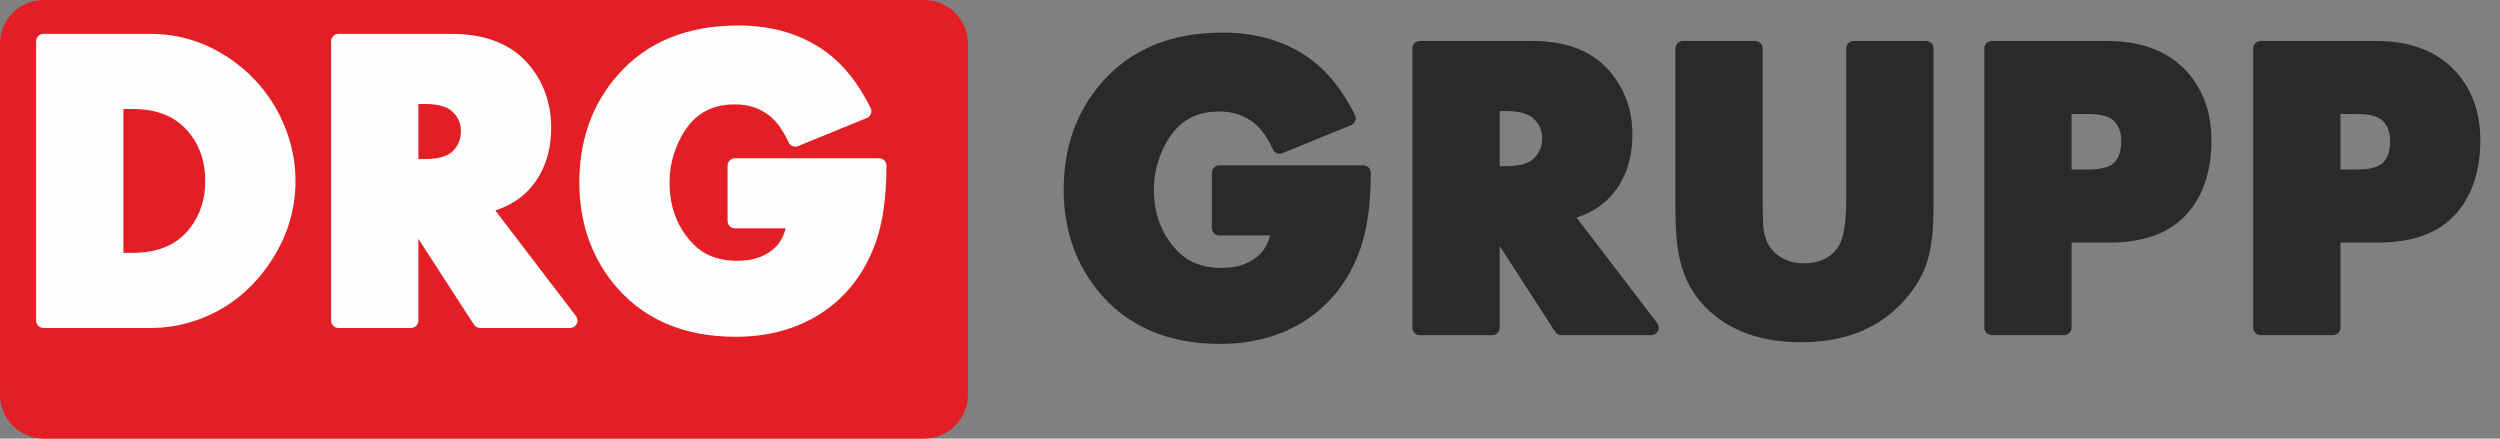
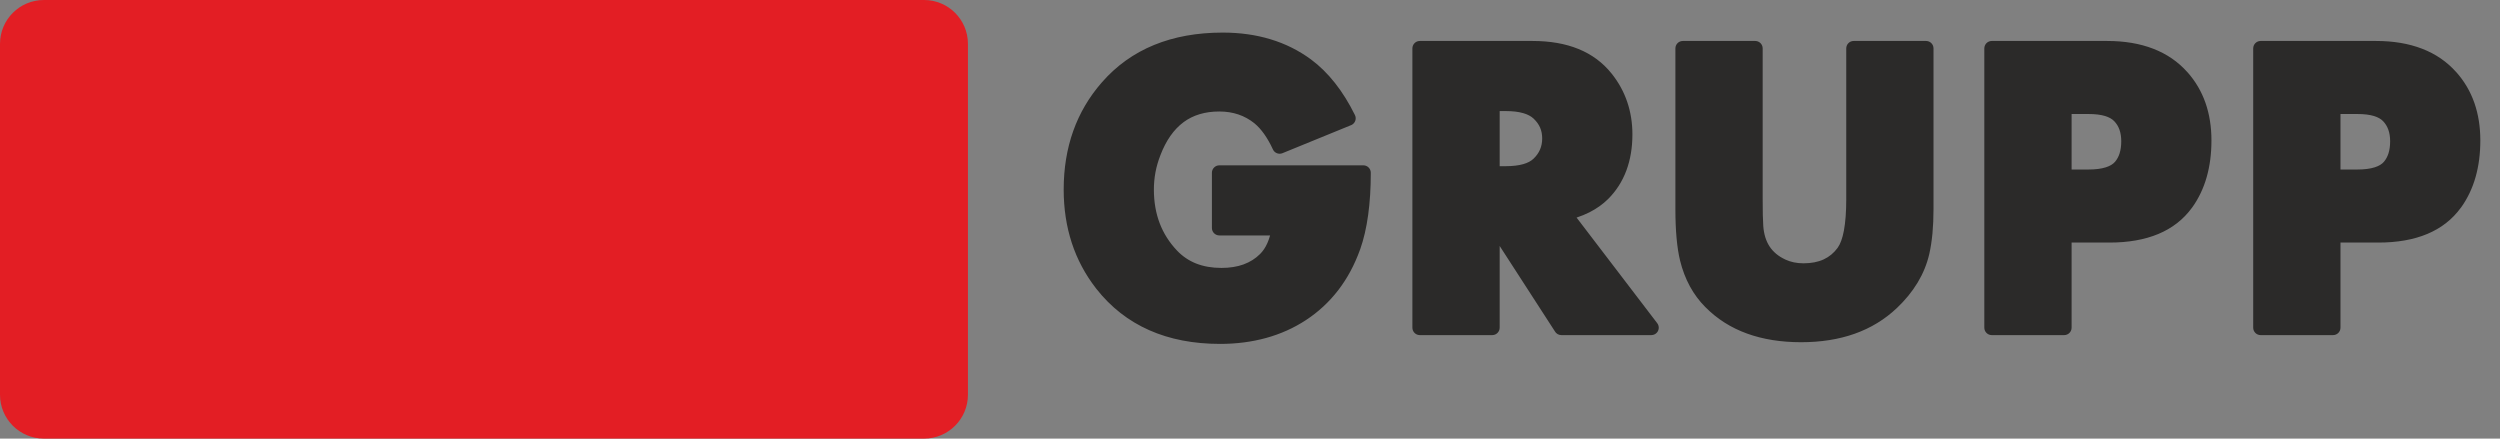
<svg xmlns="http://www.w3.org/2000/svg" width="114" height="20" viewBox="0 0 114 20" fill="none">
  <rect x="0" y="0" width="114" height="20" fill="#808080" stroke="none" />
  <path fill-rule="evenodd" clip-rule="evenodd" d="M0 2C0 0.895 0.895 0 2 0H42.138C43.242 0 44.138 0.895 44.138 2V18C44.138 19.105 43.242 20 42.138 20H2C0.895 20 0 19.105 0 18V2Z" fill="#E31E24" />
-   <path d="M9.361 8.244C9.361 7.835 9.306 7.455 9.195 7.106C9.084 6.759 8.917 6.436 8.696 6.139L8.695 6.14C8.402 5.751 8.039 5.459 7.606 5.266C7.165 5.069 6.644 4.97 6.043 4.97H5.627V11.53H6.043C6.648 11.53 7.17 11.431 7.611 11.234C8.043 11.041 8.404 10.75 8.694 10.362L8.706 10.346C8.921 10.052 9.084 9.731 9.194 9.385C9.305 9.032 9.361 8.651 9.361 8.244ZM40.422 7.553V7.562C40.422 8.258 40.382 8.897 40.302 9.476C40.221 10.066 40.1 10.589 39.938 11.045L39.928 11.07C39.68 11.757 39.352 12.367 38.945 12.898C38.532 13.438 38.037 13.897 37.462 14.274C36.911 14.634 36.306 14.905 35.649 15.087C34.996 15.267 34.296 15.357 33.551 15.357C32.336 15.357 31.258 15.149 30.318 14.732C29.371 14.312 28.567 13.682 27.907 12.844L27.891 12.823C27.402 12.194 27.035 11.504 26.789 10.756C26.542 10.002 26.418 9.19 26.418 8.32C26.418 7.357 26.563 6.467 26.852 5.652C27.143 4.834 27.58 4.093 28.161 3.43C28.822 2.673 29.616 2.104 30.541 1.726C31.459 1.35 32.502 1.162 33.668 1.162C34.452 1.162 35.177 1.263 35.845 1.464C36.519 1.668 37.133 1.973 37.687 2.38C38.082 2.671 38.45 3.03 38.788 3.458C39.122 3.881 39.426 4.369 39.699 4.921C39.782 5.088 39.713 5.291 39.546 5.373C39.533 5.38 39.519 5.386 39.505 5.39L36.392 6.662C36.225 6.73 36.033 6.653 35.959 6.49V6.49C35.836 6.221 35.701 5.985 35.558 5.784C35.42 5.59 35.273 5.428 35.117 5.299L35.114 5.295C34.892 5.118 34.649 4.985 34.387 4.896C34.12 4.805 33.828 4.76 33.513 4.76C32.867 4.76 32.324 4.922 31.885 5.246L31.885 5.247C31.439 5.576 31.085 6.08 30.827 6.756L30.823 6.769C30.725 7.019 30.652 7.272 30.604 7.527C30.556 7.784 30.532 8.049 30.532 8.32C30.532 8.883 30.62 9.395 30.796 9.857C30.971 10.317 31.235 10.732 31.587 11.101C31.835 11.363 32.126 11.56 32.459 11.692C32.797 11.826 33.182 11.893 33.611 11.893C33.993 11.893 34.331 11.839 34.626 11.731L34.625 11.731C34.913 11.626 35.162 11.468 35.372 11.26C35.505 11.128 35.617 10.962 35.706 10.763C35.753 10.656 35.795 10.539 35.83 10.412H33.516C33.329 10.412 33.178 10.26 33.178 10.074V10.065V7.553C33.178 7.366 33.329 7.215 33.516 7.215H33.525H40.084C40.271 7.215 40.422 7.366 40.422 7.553ZM21.018 5.99C21.018 5.807 20.986 5.642 20.923 5.496C20.859 5.349 20.761 5.212 20.628 5.087L20.622 5.081C20.508 4.975 20.353 4.893 20.159 4.836C19.941 4.773 19.674 4.741 19.358 4.741H19.079V7.253H19.358C19.677 7.253 19.946 7.221 20.163 7.158C20.36 7.1 20.514 7.017 20.625 6.91L20.626 6.909C20.758 6.782 20.857 6.642 20.922 6.491C20.985 6.341 21.018 6.174 21.018 5.99ZM25.996 14.956H21.891C21.762 14.956 21.65 14.884 21.593 14.777L19.079 10.892V14.618C19.079 14.805 18.927 14.956 18.74 14.956H18.732H15.437C15.251 14.956 15.099 14.805 15.099 14.618V14.609V1.882C15.099 1.695 15.251 1.544 15.437 1.544H15.446H20.58C21.376 1.544 22.073 1.665 22.669 1.908C23.279 2.155 23.782 2.529 24.181 3.027L24.182 3.028L24.183 3.027C24.498 3.422 24.735 3.852 24.894 4.318C25.052 4.782 25.132 5.278 25.132 5.806C25.132 6.409 25.041 6.956 24.858 7.446C24.673 7.944 24.396 8.378 24.027 8.747C23.788 8.986 23.504 9.189 23.174 9.355C22.992 9.448 22.796 9.528 22.587 9.598L26.265 14.413C26.378 14.561 26.349 14.773 26.201 14.886C26.14 14.933 26.068 14.955 25.996 14.955V14.956ZM13.475 8.244C13.475 8.942 13.37 9.615 13.159 10.263C12.949 10.909 12.635 11.527 12.216 12.12C11.798 12.712 11.319 13.216 10.781 13.628C10.243 14.041 9.646 14.363 8.99 14.593C8.64 14.714 8.29 14.806 7.939 14.865C7.584 14.926 7.227 14.956 6.867 14.956H1.986C1.799 14.956 1.647 14.805 1.647 14.618V14.609V1.882C1.647 1.695 1.799 1.544 1.986 1.544H1.994H6.867C7.496 1.544 8.103 1.632 8.688 1.808C9.27 1.984 9.83 2.248 10.367 2.598C10.891 2.937 11.356 3.336 11.76 3.791C12.164 4.246 12.507 4.759 12.787 5.326L12.788 5.327L12.788 5.327C13.017 5.796 13.188 6.275 13.303 6.761C13.417 7.249 13.475 7.743 13.475 8.244Z" fill="#FEFEFE" />
  <path d="M62.508 7.877V7.886C62.508 8.583 62.468 9.221 62.388 9.801C62.307 10.39 62.185 10.913 62.024 11.37L62.014 11.394C61.766 12.081 61.438 12.691 61.031 13.222C60.617 13.762 60.123 14.222 59.548 14.598C58.997 14.959 58.392 15.23 57.735 15.411C57.082 15.591 56.382 15.682 55.637 15.682C54.422 15.682 53.344 15.473 52.404 15.056C51.456 14.636 50.652 14.007 49.993 13.169L49.977 13.148C49.488 12.518 49.12 11.829 48.875 11.081C48.628 10.327 48.504 9.514 48.504 8.645C48.504 7.681 48.649 6.791 48.938 5.977C49.229 5.159 49.666 4.417 50.247 3.754C50.908 2.997 51.702 2.429 52.627 2.05C53.545 1.674 54.588 1.486 55.754 1.486C56.538 1.486 57.263 1.587 57.931 1.789C58.605 1.992 59.219 2.298 59.773 2.704C60.168 2.995 60.535 3.355 60.873 3.782C61.208 4.205 61.512 4.694 61.785 5.246C61.868 5.413 61.799 5.615 61.632 5.698C61.618 5.705 61.605 5.71 61.59 5.715L58.478 6.986C58.311 7.054 58.119 6.977 58.045 6.814C57.922 6.545 57.787 6.31 57.644 6.108C57.506 5.914 57.358 5.752 57.203 5.624L57.199 5.62C56.978 5.443 56.735 5.309 56.472 5.22C56.206 5.13 55.914 5.084 55.598 5.084C54.953 5.084 54.41 5.246 53.971 5.57L53.971 5.571C53.525 5.901 53.171 6.405 52.913 7.081L52.909 7.093C52.811 7.343 52.738 7.597 52.69 7.851C52.642 8.109 52.617 8.373 52.617 8.645C52.617 9.207 52.706 9.719 52.882 10.181C53.057 10.641 53.321 11.056 53.672 11.426C53.921 11.688 54.212 11.885 54.545 12.017C54.883 12.15 55.267 12.217 55.697 12.217C56.078 12.217 56.417 12.163 56.711 12.056L56.711 12.055C56.999 11.95 57.248 11.793 57.458 11.584C57.591 11.452 57.703 11.287 57.791 11.088C57.839 10.98 57.881 10.863 57.916 10.736H55.602C55.415 10.736 55.263 10.584 55.263 10.398V10.389V7.877C55.263 7.691 55.415 7.539 55.602 7.539H55.61H62.17C62.357 7.539 62.508 7.691 62.508 7.877ZM108.99 6.442C108.99 6.24 108.962 6.062 108.906 5.909C108.853 5.762 108.773 5.633 108.668 5.524C108.57 5.423 108.432 5.345 108.252 5.29C108.052 5.23 107.8 5.199 107.498 5.199H106.726V7.73H107.489C107.813 7.73 108.081 7.696 108.292 7.628C108.476 7.569 108.616 7.485 108.708 7.376L108.715 7.367C108.802 7.263 108.869 7.137 108.915 6.993L108.915 6.992L108.915 6.992C108.965 6.833 108.99 6.65 108.99 6.442ZM113.103 6.404C113.103 7.009 113.031 7.565 112.887 8.072C112.741 8.585 112.521 9.047 112.229 9.455L112.211 9.477C111.824 10.007 111.314 10.405 110.682 10.669C110.057 10.93 109.315 11.061 108.456 11.061H106.726V14.943C106.726 15.129 106.574 15.281 106.388 15.281H106.379H103.084C102.898 15.281 102.746 15.129 102.746 14.943V14.934V2.207C102.746 2.02 102.898 1.868 103.084 1.868H103.093H108.348C109.137 1.868 109.837 1.986 110.446 2.221C111.065 2.459 111.587 2.818 112.011 3.297L112.012 3.296C112.376 3.706 112.65 4.173 112.833 4.696C113.013 5.215 113.103 5.784 113.103 6.404ZM96.729 6.442C96.729 6.24 96.701 6.062 96.646 5.909C96.593 5.762 96.513 5.633 96.407 5.524C96.31 5.423 96.171 5.345 95.991 5.29C95.791 5.23 95.539 5.199 95.237 5.199H94.465V7.73H95.228C95.552 7.73 95.821 7.696 96.031 7.628C96.215 7.569 96.355 7.485 96.447 7.376L96.454 7.367C96.541 7.263 96.609 7.137 96.654 6.993L96.654 6.992L96.654 6.992C96.704 6.833 96.729 6.65 96.729 6.442ZM100.842 6.404C100.842 7.009 100.77 7.565 100.626 8.072C100.48 8.585 100.26 9.047 99.968 9.455L99.951 9.477C99.563 10.007 99.053 10.405 98.421 10.669C97.796 10.93 97.053 11.061 96.195 11.061H94.465V14.943C94.465 15.129 94.314 15.281 94.127 15.281H94.118H90.823C90.637 15.281 90.485 15.129 90.485 14.943V14.934V2.207C90.485 2.02 90.637 1.868 90.823 1.868H90.832H96.087C96.876 1.868 97.576 1.986 98.185 2.221C98.804 2.459 99.326 2.818 99.75 3.297L99.751 3.296C100.115 3.706 100.389 4.173 100.572 4.696C100.752 5.215 100.842 5.784 100.842 6.404ZM88.168 9.548C88.168 9.933 88.152 10.3 88.12 10.647C88.087 10.99 88.039 11.303 87.975 11.584C87.869 12.04 87.692 12.475 87.443 12.888L87.432 12.905C87.188 13.307 86.876 13.688 86.497 14.047C85.946 14.569 85.303 14.96 84.57 15.22C83.844 15.477 83.03 15.605 82.13 15.605C81.213 15.605 80.391 15.474 79.666 15.211C78.933 14.946 78.302 14.546 77.774 14.013L77.773 14.014C77.491 13.732 77.252 13.411 77.057 13.053C76.865 12.699 76.716 12.309 76.612 11.885C76.54 11.593 76.487 11.247 76.451 10.851C76.416 10.455 76.398 10.02 76.398 9.548V2.207C76.398 2.02 76.55 1.868 76.736 1.868H76.745H80.04C80.226 1.868 80.378 2.02 80.378 2.207V2.215V9.087C80.378 9.395 80.38 9.636 80.384 9.803V9.804C80.388 9.993 80.395 10.159 80.405 10.301V10.305C80.432 10.675 80.527 10.986 80.692 11.238C80.855 11.486 81.089 11.683 81.396 11.827L81.413 11.836C81.532 11.891 81.659 11.934 81.793 11.962C81.933 11.992 82.082 12.007 82.242 12.007C82.597 12.007 82.905 11.947 83.163 11.827C83.415 11.71 83.626 11.534 83.796 11.301L83.797 11.3L83.796 11.3C83.919 11.133 84.014 10.872 84.081 10.521C84.152 10.142 84.189 9.663 84.189 9.087V2.207C84.189 2.02 84.34 1.868 84.527 1.868H84.536H87.83C88.017 1.868 88.168 2.02 88.168 2.207V2.215V9.548ZM70.324 6.315C70.324 6.132 70.292 5.966 70.229 5.82C70.165 5.673 70.067 5.537 69.935 5.412L69.928 5.405C69.814 5.299 69.659 5.217 69.465 5.161C69.247 5.097 68.979 5.065 68.664 5.065H68.385V7.578H68.664C68.983 7.578 69.252 7.545 69.469 7.482C69.665 7.425 69.82 7.342 69.931 7.235L69.932 7.233C70.064 7.107 70.163 6.967 70.227 6.815C70.291 6.665 70.324 6.498 70.324 6.315ZM75.302 15.281H71.197C71.068 15.281 70.956 15.209 70.898 15.102L68.385 11.216V14.943C68.385 15.129 68.233 15.281 68.047 15.281H68.038H64.743C64.556 15.281 64.405 15.129 64.405 14.943V14.934V2.207C64.405 2.02 64.556 1.868 64.743 1.868H64.752H69.886C70.682 1.868 71.379 1.99 71.975 2.232C72.584 2.48 73.088 2.853 73.487 3.352L73.488 3.353L73.488 3.352C73.803 3.746 74.041 4.177 74.2 4.642C74.358 5.106 74.438 5.603 74.438 6.13C74.438 6.733 74.346 7.28 74.164 7.771C73.979 8.269 73.702 8.703 73.333 9.072C73.094 9.31 72.809 9.513 72.481 9.68C72.298 9.772 72.102 9.853 71.892 9.922L75.57 14.738C75.683 14.886 75.655 15.098 75.507 15.211C75.446 15.257 75.374 15.28 75.302 15.28V15.281Z" fill="#2B2A29" />
</svg>